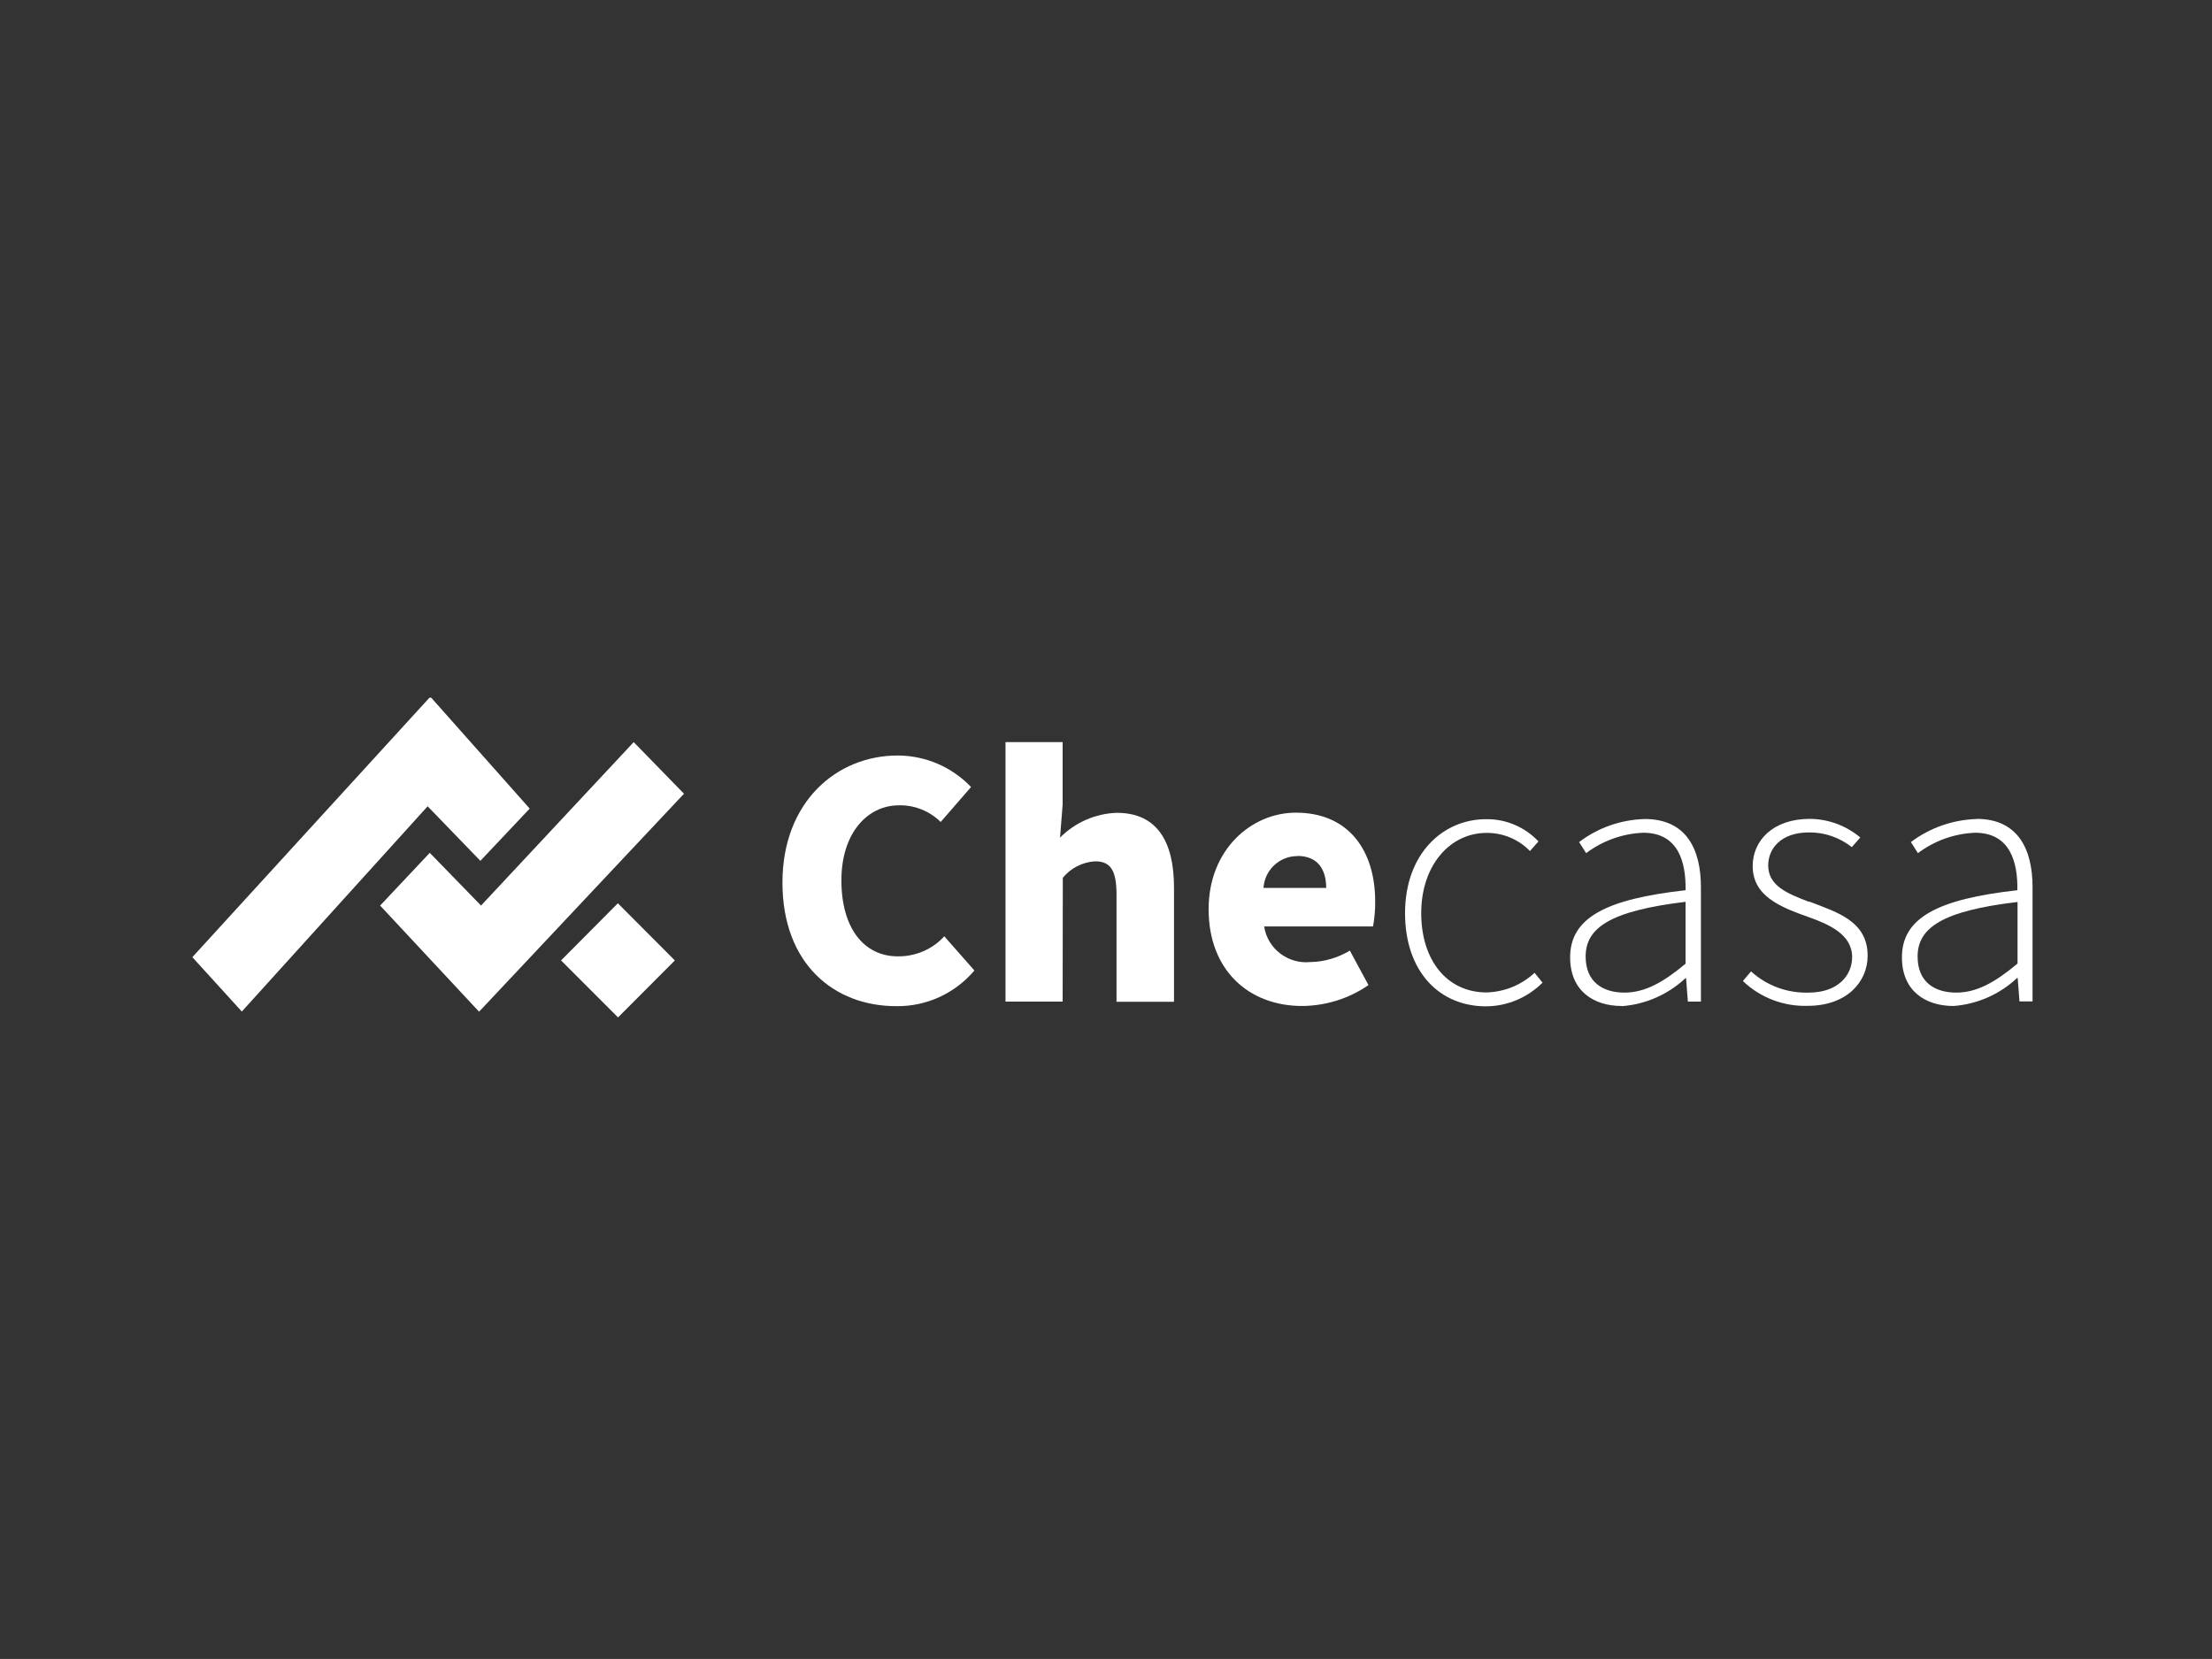
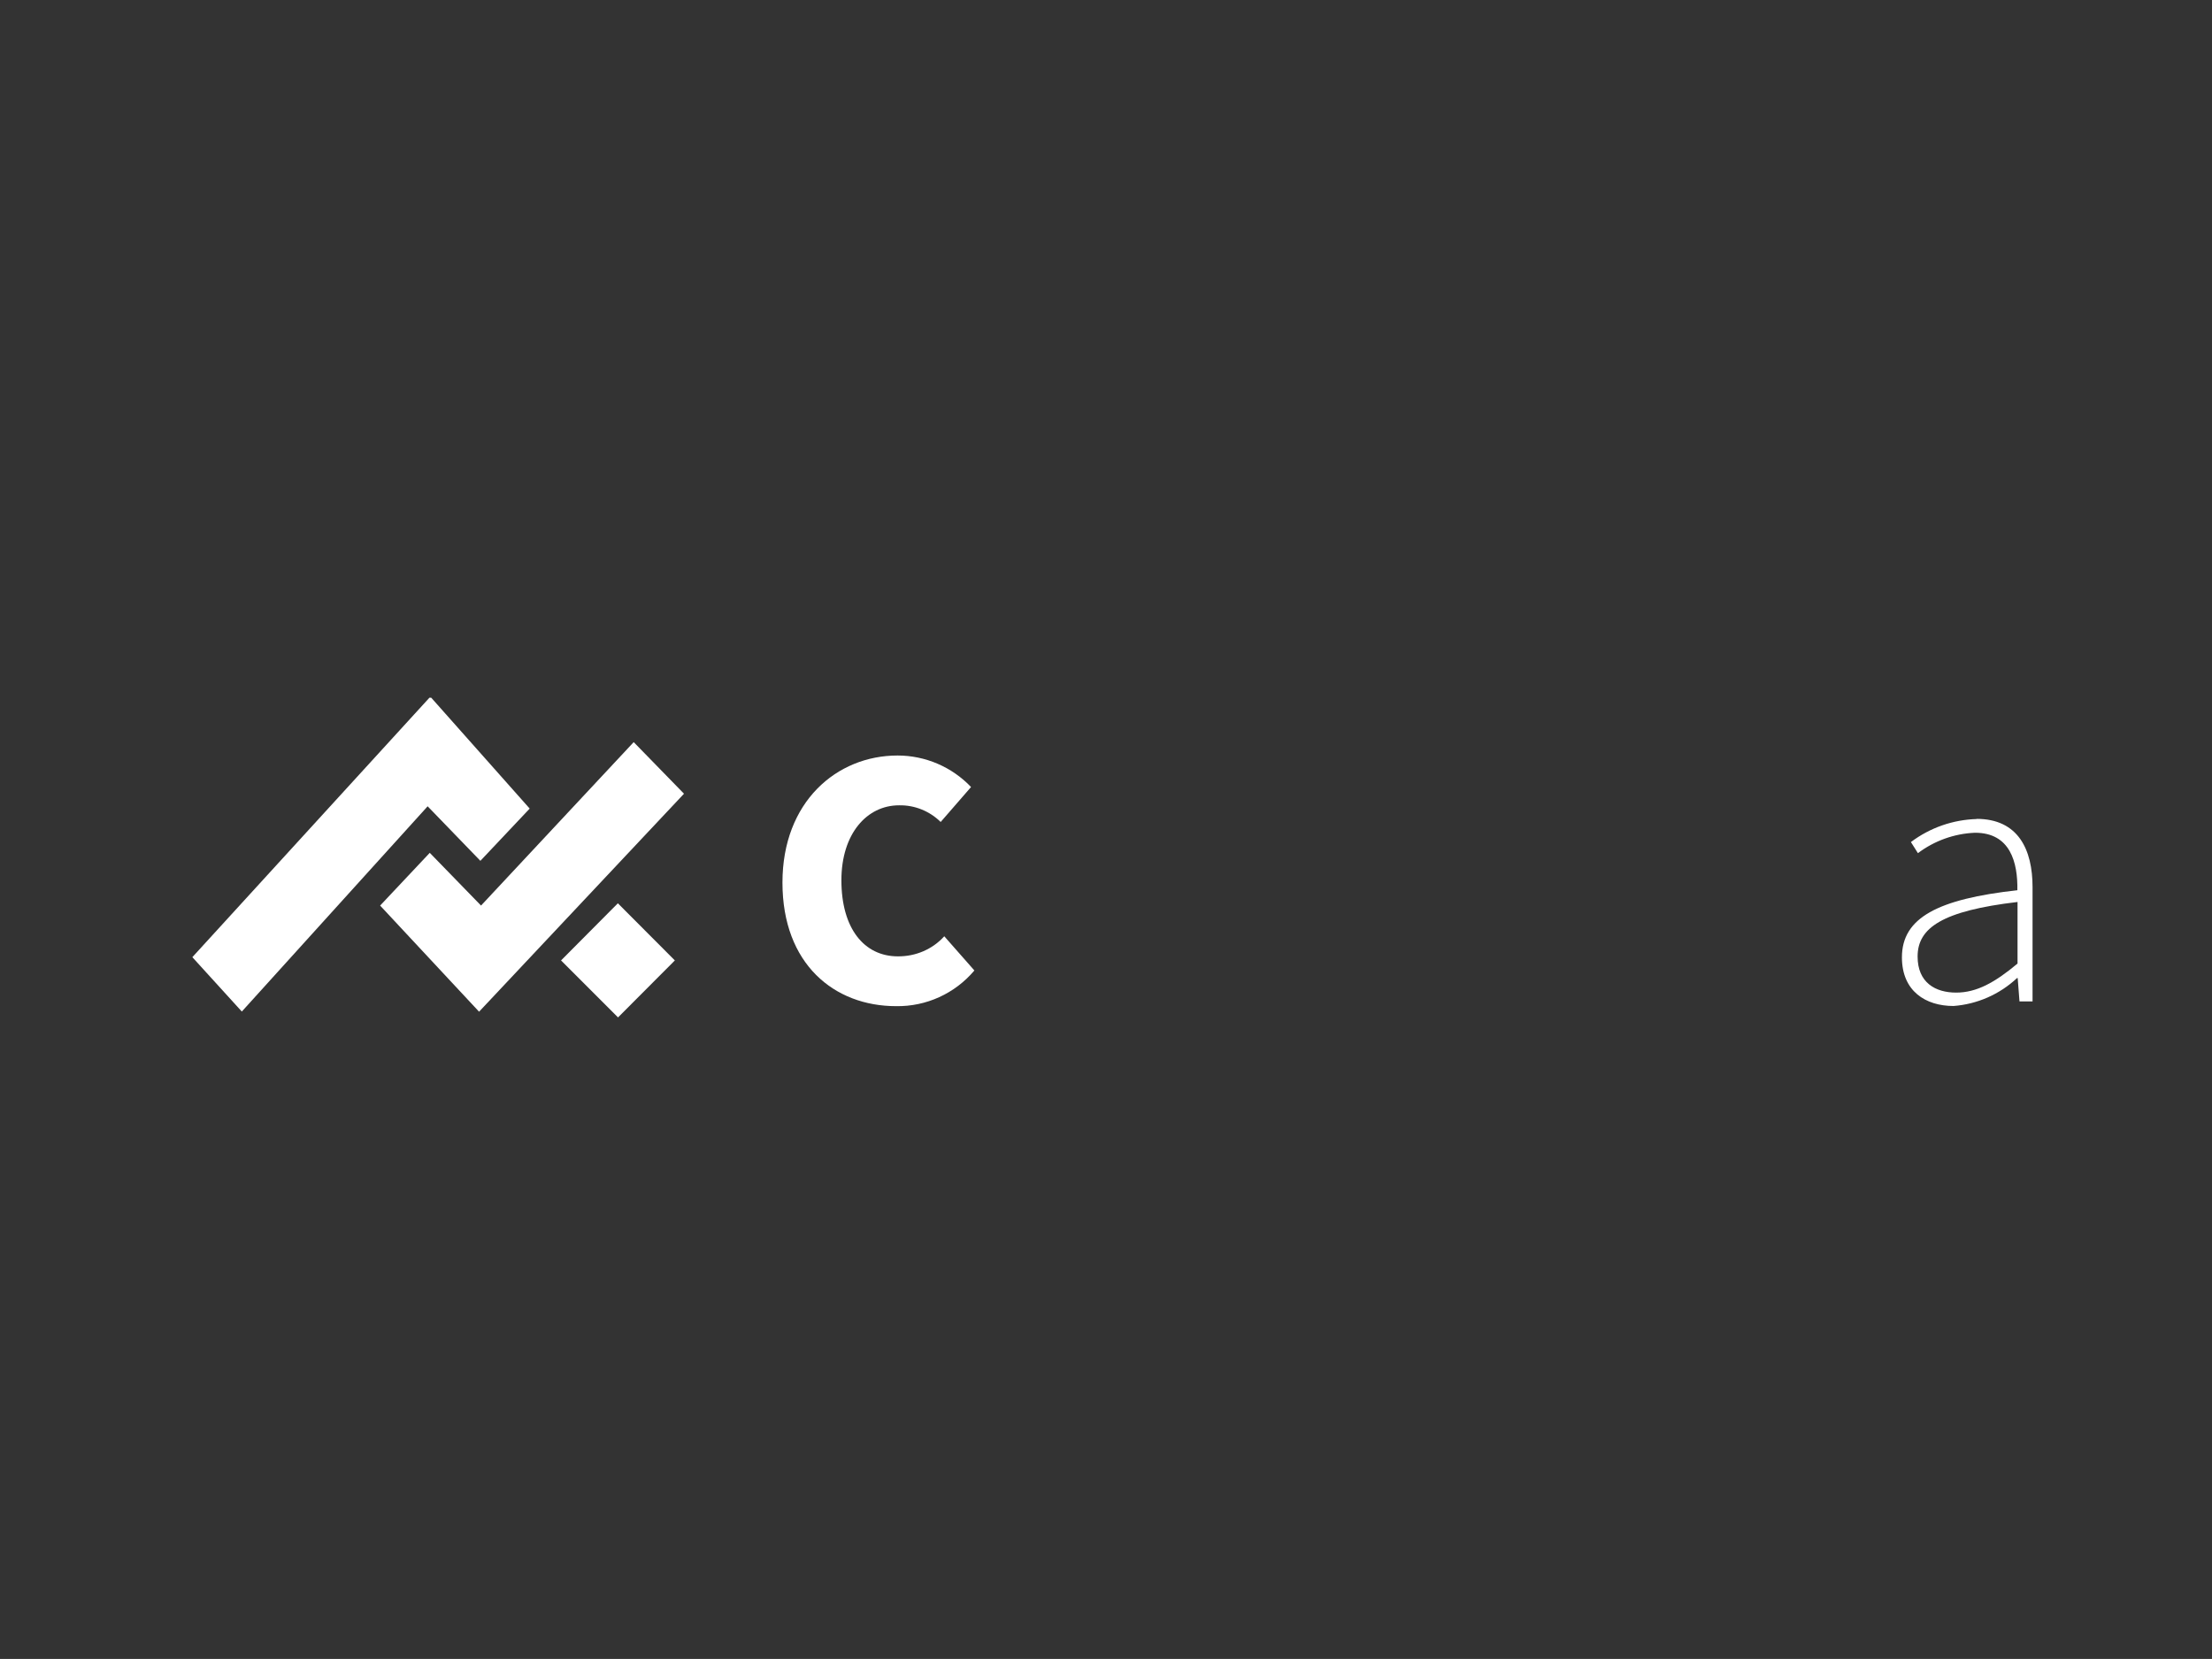
<svg xmlns="http://www.w3.org/2000/svg" xml:space="preserve" width="13.547mm" height="10.16mm" style="shape-rendering:geometricPrecision; text-rendering:geometricPrecision; image-rendering:optimizeQuality; fill-rule:evenodd; clip-rule:evenodd" viewBox="0 0 13.547 10.16">
  <rect x="0" y="0" width="13.547" height="10.16" fill="#333333" stroke="none" />
  <defs>
    <style type="text/css">
   
    .fil0 {fill:white}
   
  </style>
  </defs>
  <g id="Camada_x0020_1">
-     <path class="fil0" d="M6.508 5.377c0.049,-0.06 0.12,-0.097 0.198,-0.102 0.091,0 0.132,0.048 0.132,0.205l0 0.655 0.352 0 0 -0.7c0,-0.282 -0.105,-0.457 -0.35,-0.457 -0.131,0.004 -0.256,0.059 -0.348,0.152l0.016 -0.203 0 -0.382 -0.35 0 0 1.589 0.35 0 0.001 -0.757z" />
-     <path class="fil0" d="M9.933 6.162c0.145,-0.011 0.282,-0.071 0.389,-0.171l0.004 0 0.011 0.143 0.08 0 0 -0.7c0,-0.23 -0.087,-0.418 -0.344,-0.418 -0.146,0.004 -0.286,0.053 -0.402,0.141l0.043 0.068c0.101,-0.076 0.223,-0.12 0.35,-0.125 0.216,0 0.262,0.182 0.259,0.352 -0.486,0.054 -0.707,0.168 -0.707,0.411 -0,0.207 0.145,0.298 0.316,0.298m0.391 -0.637l0 0.378c-0.139,0.116 -0.25,0.177 -0.375,0.177 -0.128,0 -0.237,-0.062 -0.237,-0.221 0,-0.178 0.155,-0.28 0.612,-0.335z" />
    <path class="fil0" d="M5.967 5.943l-0.184 -0.209c-0.072,0.08 -0.176,0.124 -0.284,0.123 -0.207,0 -0.346,-0.171 -0.346,-0.466 0,-0.286 0.157,-0.459 0.353,-0.459 0.095,-0.002 0.187,0.035 0.255,0.102l0.186 -0.214c-0.117,-0.123 -0.28,-0.193 -0.45,-0.193 -0.373,0 -0.705,0.284 -0.705,0.778 0,0.5 0.318,0.757 0.696,0.757 0.184,0.003 0.36,-0.077 0.479,-0.218z" />
-     <path class="fil0" d="M7.974 6.161c0.145,-0.001 0.287,-0.045 0.407,-0.128l-0.114 -0.211c-0.074,0.044 -0.158,0.069 -0.243,0.07 -0.137,0.013 -0.261,-0.082 -0.282,-0.218l0.667 -0c0.009,-0.051 0.014,-0.103 0.013,-0.154 0,-0.307 -0.159,-0.543 -0.486,-0.543 -0.271,0 -0.534,0.225 -0.534,0.591 -0,0.377 0.249,0.593 0.573,0.593m-0.03 -0.919c0.127,0 0.177,0.084 0.177,0.196l-0.384 -0c0.007,-0.109 0.097,-0.195 0.207,-0.195l0 -0 -0 0z" />
    <path class="fil0" d="M12.106 5.016c-0.145,0.004 -0.286,0.053 -0.403,0.141l0.043 0.068c0.101,-0.076 0.223,-0.12 0.35,-0.125 0.216,0 0.262,0.182 0.259,0.352 -0.486,0.054 -0.707,0.168 -0.707,0.411 0,0.207 0.145,0.298 0.316,0.298 0.145,-0.011 0.282,-0.071 0.389,-0.171l0.004 0 0.011 0.143 0.08 0 0 -0.7c-0,-0.229 -0.087,-0.418 -0.343,-0.418m0.25 0.887c-0.139,0.116 -0.25,0.177 -0.375,0.177 -0.127,0 -0.236,-0.061 -0.236,-0.221 0,-0.177 0.154,-0.28 0.612,-0.334l-0 0.377z" />
-     <path class="fil0" d="M11.079 5.523c-0.132,-0.05 -0.25,-0.098 -0.25,-0.223 0,-0.102 0.077,-0.202 0.25,-0.202 0.095,-0.001 0.187,0.031 0.262,0.09l0.052 -0.059c-0.087,-0.073 -0.196,-0.113 -0.309,-0.114 -0.227,0 -0.35,0.134 -0.35,0.289 0,0.186 0.173,0.252 0.341,0.312 0.127,0.045 0.268,0.107 0.268,0.245 0,0.116 -0.09,0.218 -0.266,0.218 -0.13,0.004 -0.257,-0.042 -0.353,-0.13l-0.05 0.059c0.106,0.102 0.25,0.157 0.398,0.152 0.234,0 0.366,-0.143 0.366,-0.307 0,-0.211 -0.186,-0.266 -0.359,-0.332z" />
-     <path class="fil0" d="M9.399 5.957c-0.08,0.075 -0.185,0.118 -0.295,0.121 -0.241,0 -0.4,-0.196 -0.4,-0.486 0,-0.291 0.175,-0.491 0.4,-0.491 0.1,-0.001 0.196,0.039 0.266,0.111l0.052 -0.059c-0.083,-0.088 -0.2,-0.138 -0.321,-0.136 -0.264,0 -0.496,0.211 -0.496,0.575 0,0.362 0.214,0.571 0.494,0.571 0.131,-0 0.256,-0.053 0.348,-0.145l-0.048 -0.059z" />
    <polygon class="fil0" points="4.189,4.861 3.881,4.545 2.946,5.546 2.632,5.223 2.328,5.546 2.934,6.196 " />
    <polygon class="fil0" points="2.942,5.272 3.244,4.952 2.641,4.273 2.63,4.273 1.178,5.862 1.481,6.195 2.619,4.938 " />
    <polygon class="fil0" points="3.785,6.231 4.133,5.882 3.784,5.532 3.436,5.882 " />
  </g>
</svg>